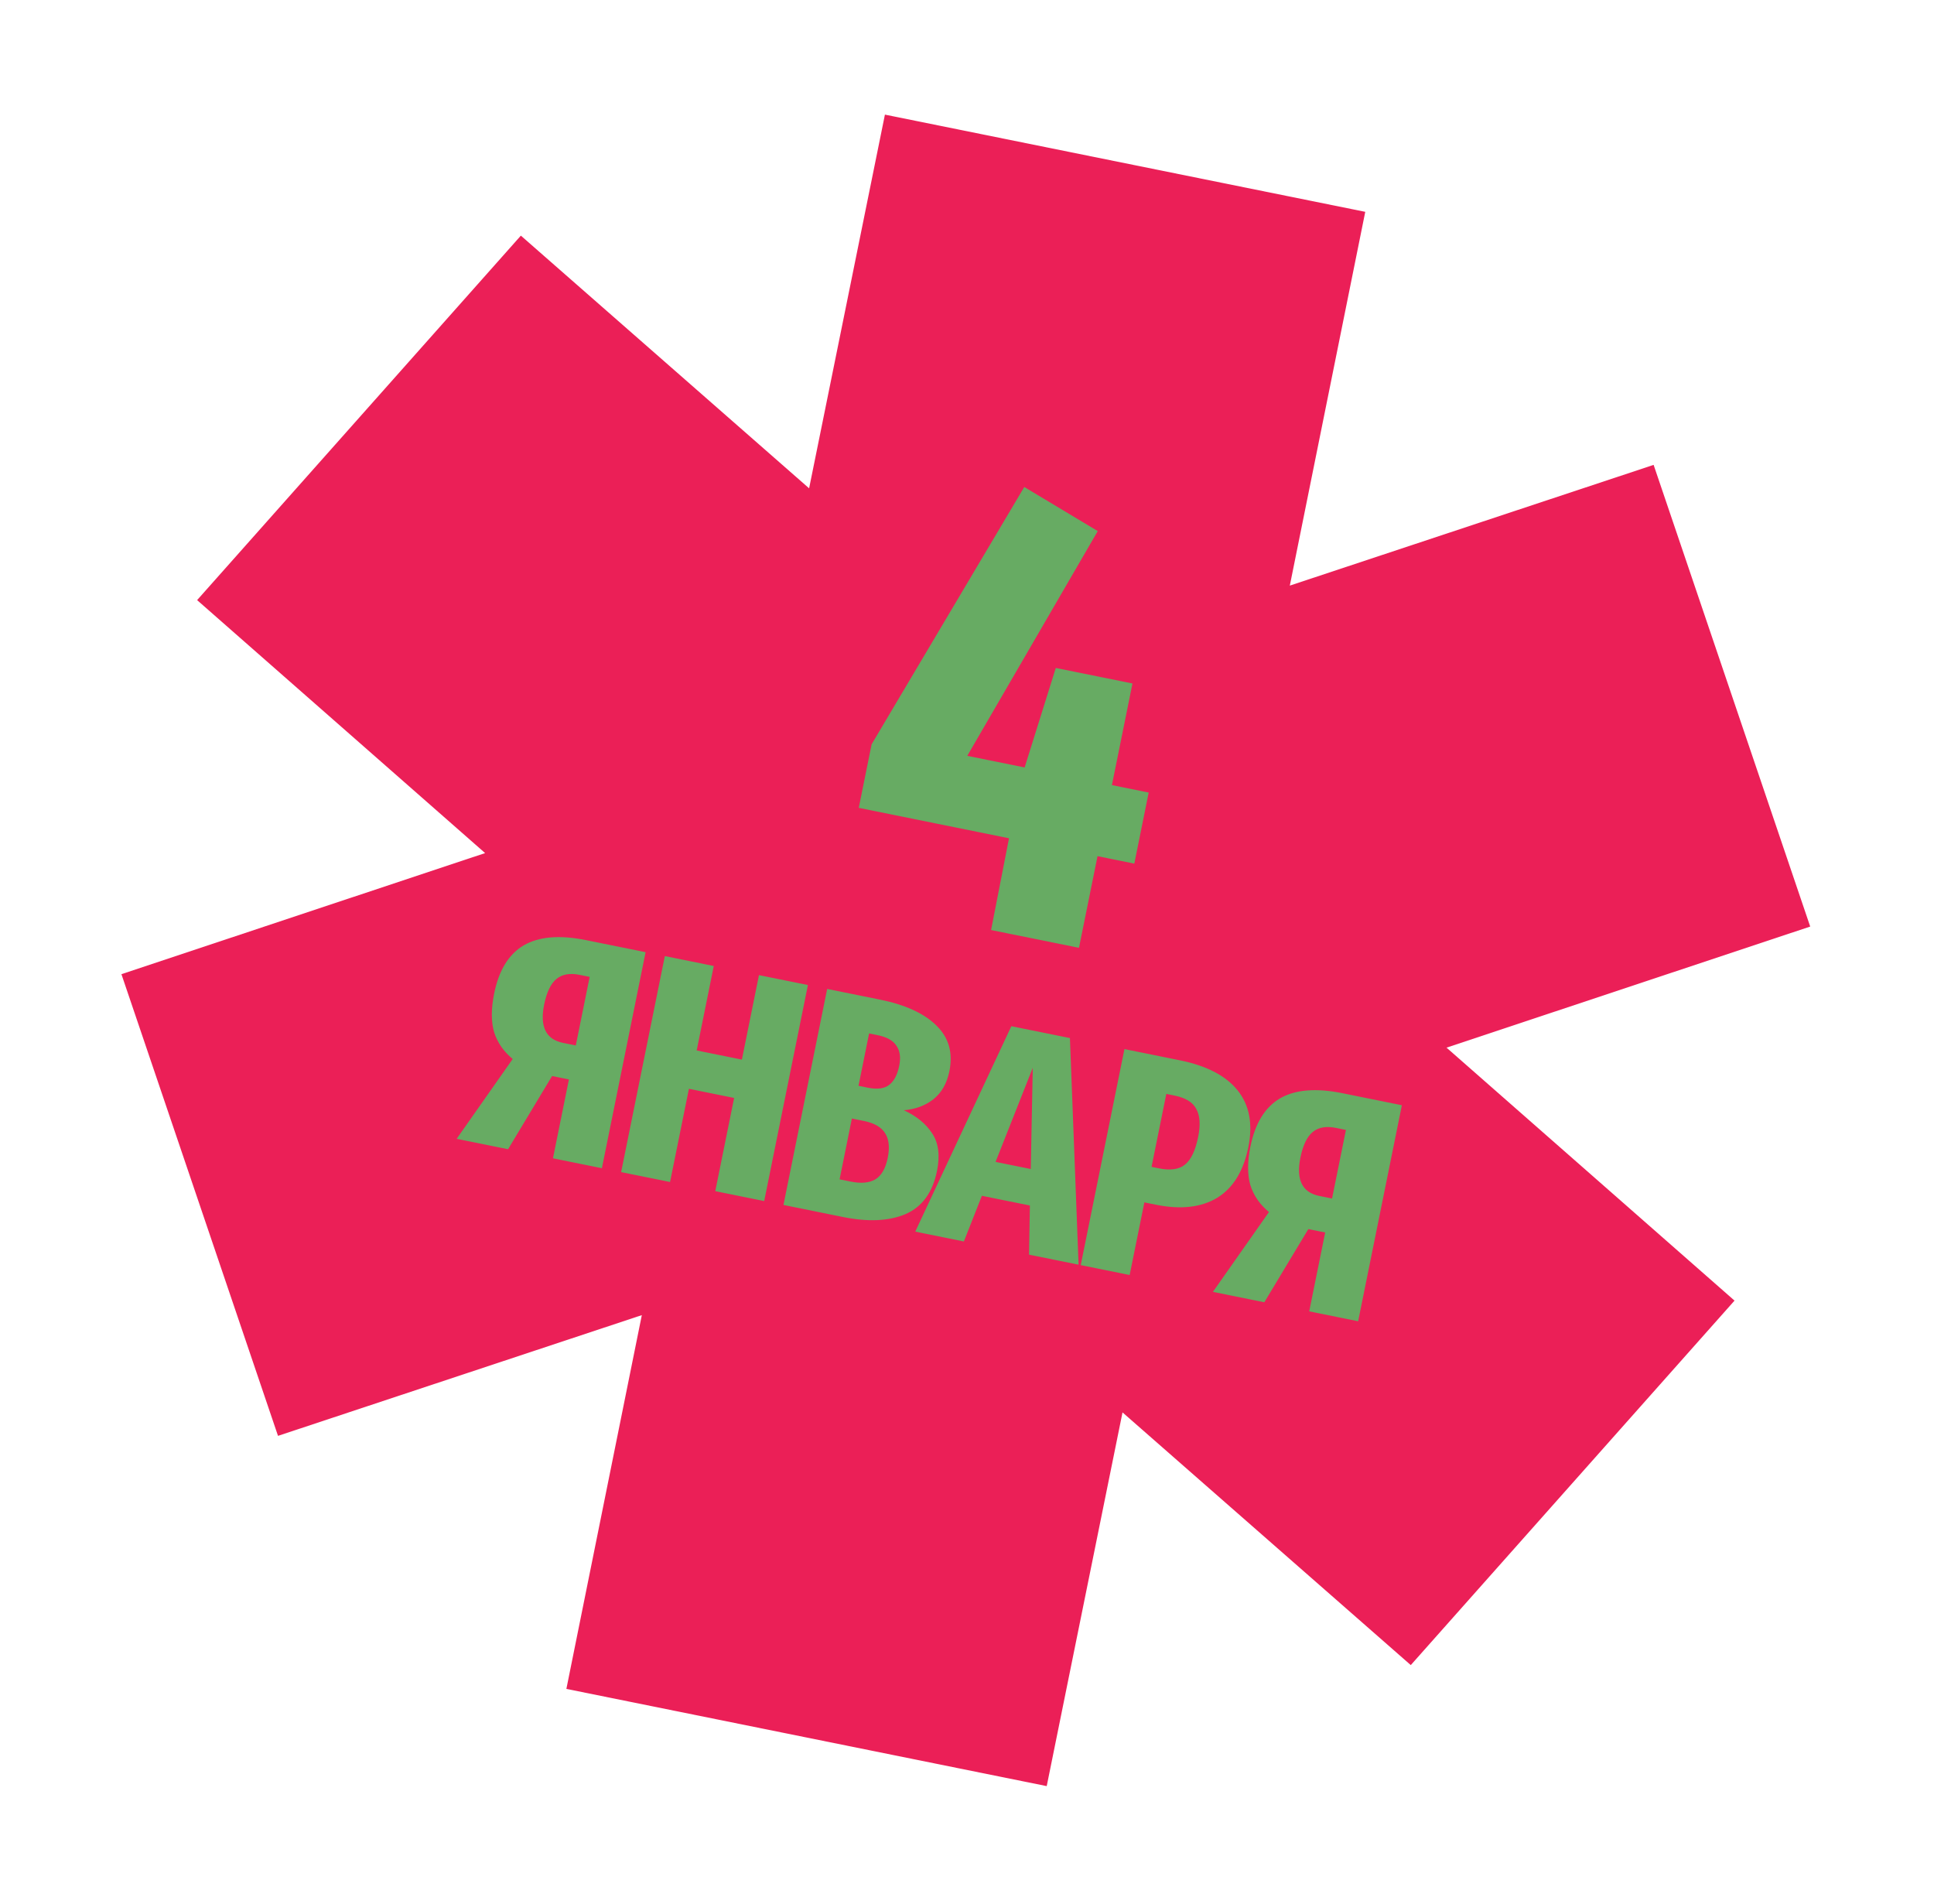
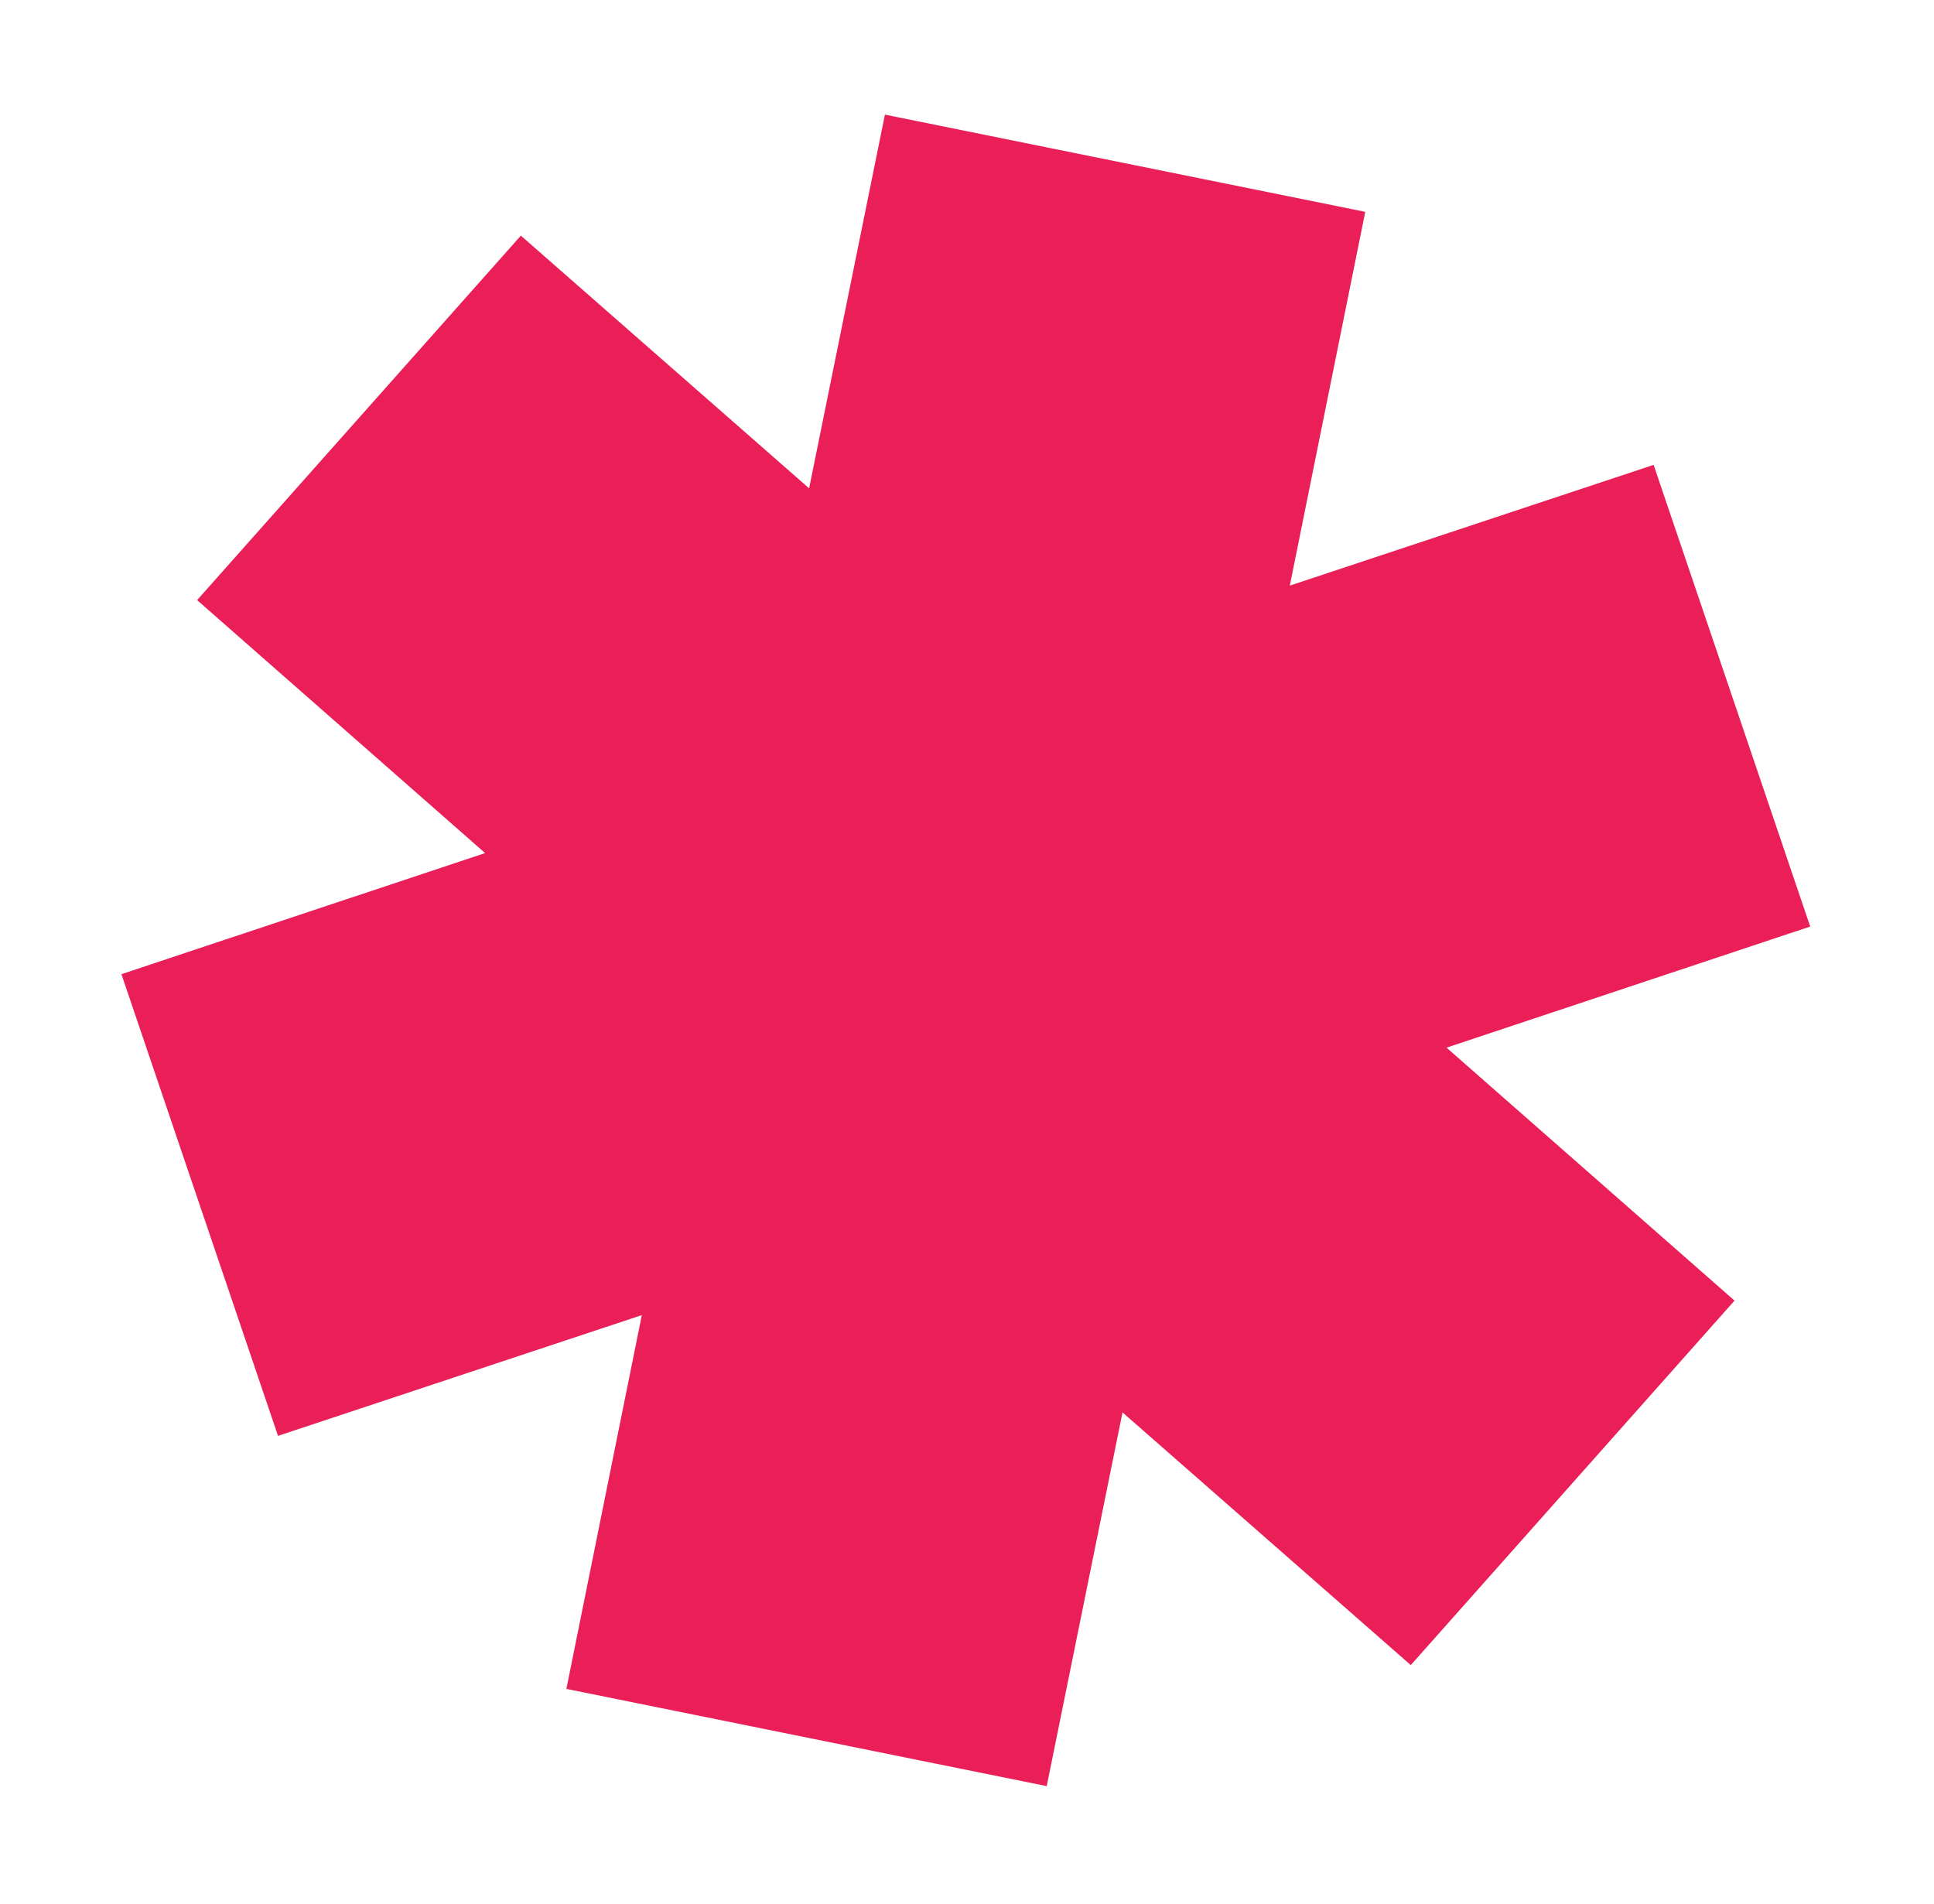
<svg xmlns="http://www.w3.org/2000/svg" width="259" height="255" viewBox="0 0 259 255" fill="none">
  <path fill-rule="evenodd" clip-rule="evenodd" d="M64.966 114.234L26.397 80.359L69.753 31.553L108.356 65.39L118.508 15.349L182.834 28.366L172.731 78.417L221.452 62.251L242.422 124.073L193.717 140.287L232.286 174.162L188.93 222.968L150.327 189.132L140.176 239.173L75.849 226.156L85.952 176.105L37.231 192.271L16.261 130.448L64.966 114.234Z" fill="#EB1F57" />
-   <path d="M153.832 106.128L151.907 115.645L146.981 114.649L144.497 126.921L132.725 124.539L135.125 112.25L115.005 108.178L116.728 99.662L137.17 65.212L147.013 71.115L129.537 101.212L137.218 102.766L141.391 89.445L151.66 91.522L148.907 105.131L153.832 106.128Z" fill="#67AB63" />
-   <path d="M86.459 127.505L80.605 156.433L74.051 155.107L76.189 144.546L73.934 144.09L68.04 153.89L61.153 152.497L68.661 141.806C67.444 140.806 66.614 139.61 66.171 138.217C65.763 136.801 65.764 135.078 66.175 133.046C66.805 129.93 68.124 127.778 70.132 126.591C72.167 125.409 74.952 125.176 78.486 125.891L86.459 127.505ZM77.109 139.996L78.968 130.812L77.632 130.542C76.324 130.277 75.288 130.458 74.523 131.086C73.759 131.713 73.208 132.862 72.87 134.532C72.273 137.482 73.116 139.187 75.398 139.649L77.109 139.996ZM95.787 159.505L98.313 147.024L92.26 145.799L89.734 158.28L83.181 156.954L89.034 128.026L95.588 129.352L93.299 140.664L99.352 141.889L101.641 130.577L108.195 131.903L102.341 160.832L95.787 159.505ZM121.044 148.669C122.741 149.447 124.008 150.485 124.846 151.785C125.69 153.056 125.903 154.722 125.486 156.781C124.901 159.675 123.496 161.607 121.272 162.576C119.053 163.518 116.261 163.648 112.893 162.967L104.92 161.353L110.774 132.425L117.829 133.852C121.252 134.545 123.783 135.709 125.422 137.344C127.066 138.952 127.641 140.98 127.145 143.429C126.813 145.071 126.095 146.33 124.99 147.208C123.891 148.057 122.576 148.544 121.044 148.669ZM116.39 138.385L114.971 145.398L116.223 145.651C117.476 145.904 118.428 145.779 119.081 145.273C119.733 144.768 120.181 143.917 120.423 142.72C120.648 141.607 120.525 140.713 120.053 140.038C119.615 139.341 118.77 138.866 117.517 138.613L116.39 138.385ZM113.94 158.225C115.303 158.501 116.395 158.403 117.215 157.932C118.04 157.432 118.596 156.473 118.883 155.054C119.165 153.662 119.053 152.568 118.548 151.77C118.049 150.945 117.104 150.392 115.712 150.11L114.084 149.781L112.437 157.921L113.94 158.225ZM137.807 168.008L137.922 161.427L131.493 160.126L129.082 166.243L122.57 164.925L135.437 137.416L143.285 139.004L144.444 169.351L137.807 168.008ZM133.324 155.586L138.041 156.541L138.306 142.993L133.324 155.586ZM158.014 141.984C161.604 142.711 164.185 144.059 165.757 146.028C167.328 147.997 167.801 150.526 167.176 153.615C166.523 156.843 165.123 159.109 162.976 160.413C160.835 161.689 158.108 161.992 154.797 161.322L153.252 161.009L151.284 170.735L144.73 169.409L150.584 140.481L158.014 141.984ZM155.217 156.453C156.72 156.757 157.867 156.598 158.659 155.976C159.485 155.332 160.084 154.092 160.455 152.255C160.782 150.641 160.701 149.394 160.213 148.513C159.759 147.61 158.78 147.006 157.277 146.702L156.192 146.482L154.215 156.25L155.217 156.453ZM187.737 147.999L181.883 176.927L175.329 175.601L177.467 165.04L175.212 164.584L169.318 174.385L162.431 172.991L169.939 162.3C168.722 161.3 167.892 160.104 167.449 158.711C167.041 157.296 167.042 155.572 167.453 153.541C168.084 150.424 169.403 148.272 171.41 147.085C173.445 145.903 176.23 145.67 179.764 146.385L187.737 147.999ZM178.387 160.49L180.246 151.306L178.91 151.036C177.602 150.771 176.566 150.953 175.802 151.58C175.037 152.208 174.486 153.356 174.148 155.026C173.551 157.976 174.394 159.682 176.676 160.144L178.387 160.49Z" fill="#67AB63" />
</svg>